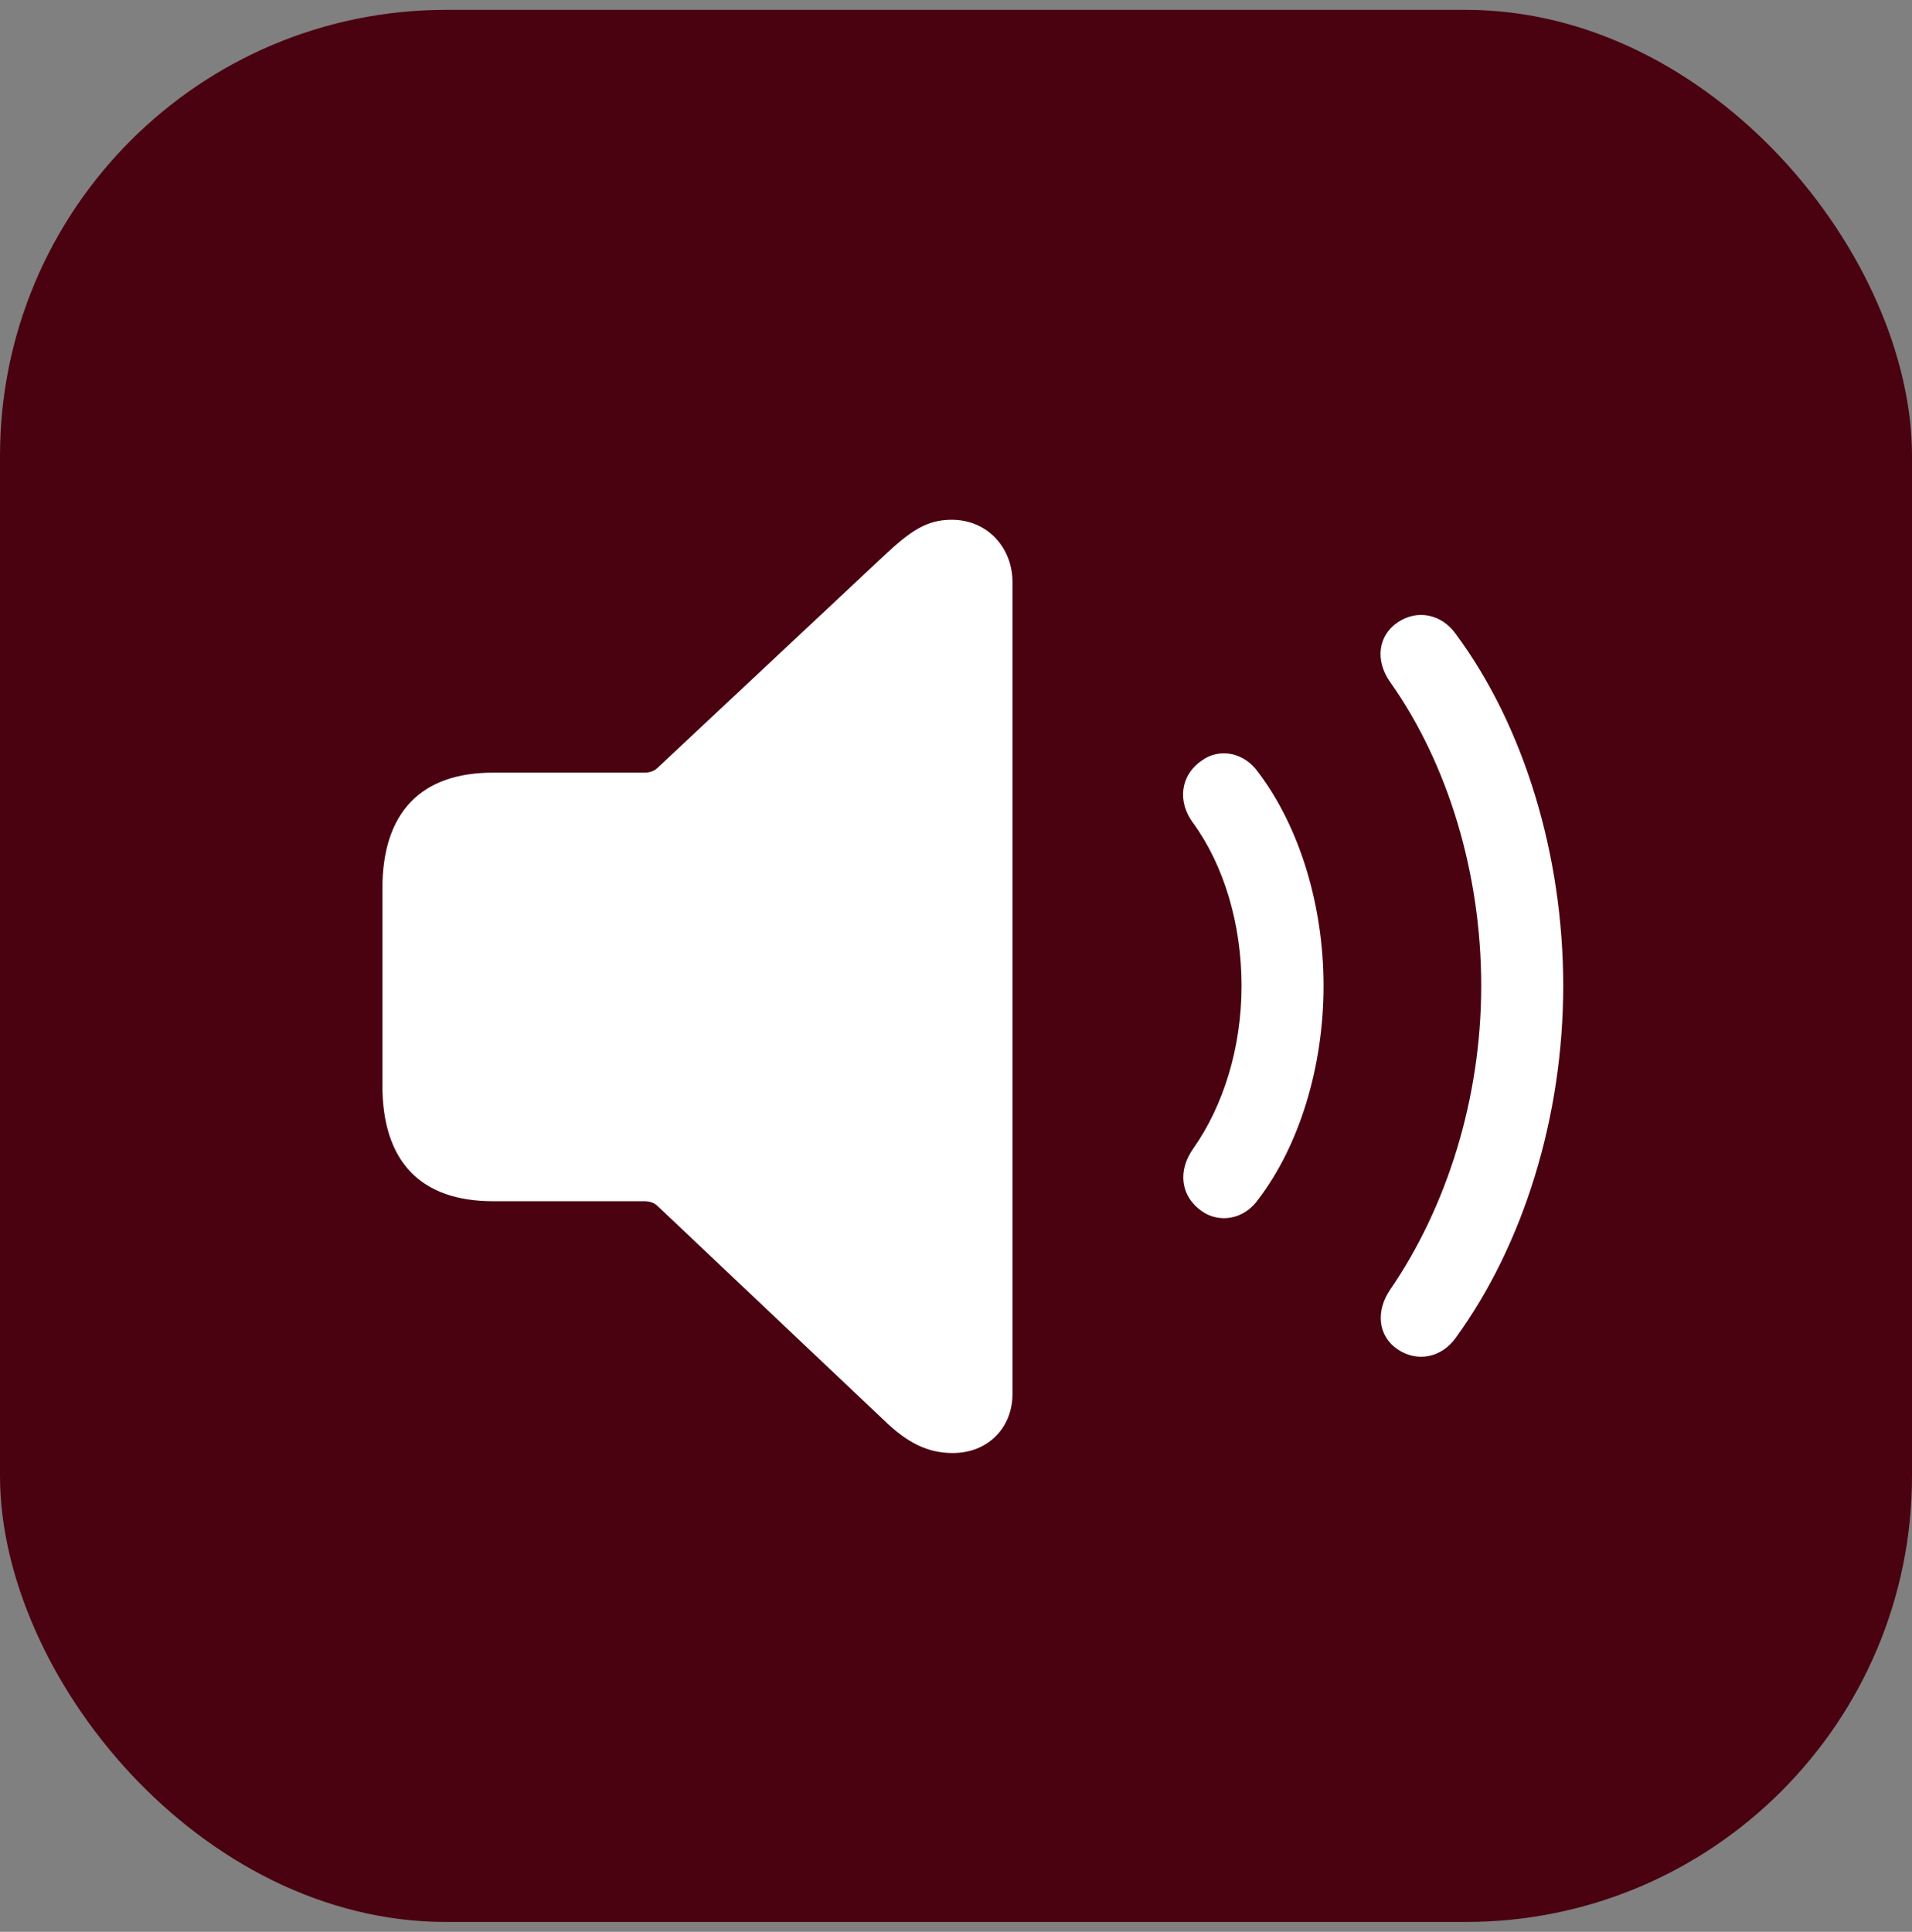
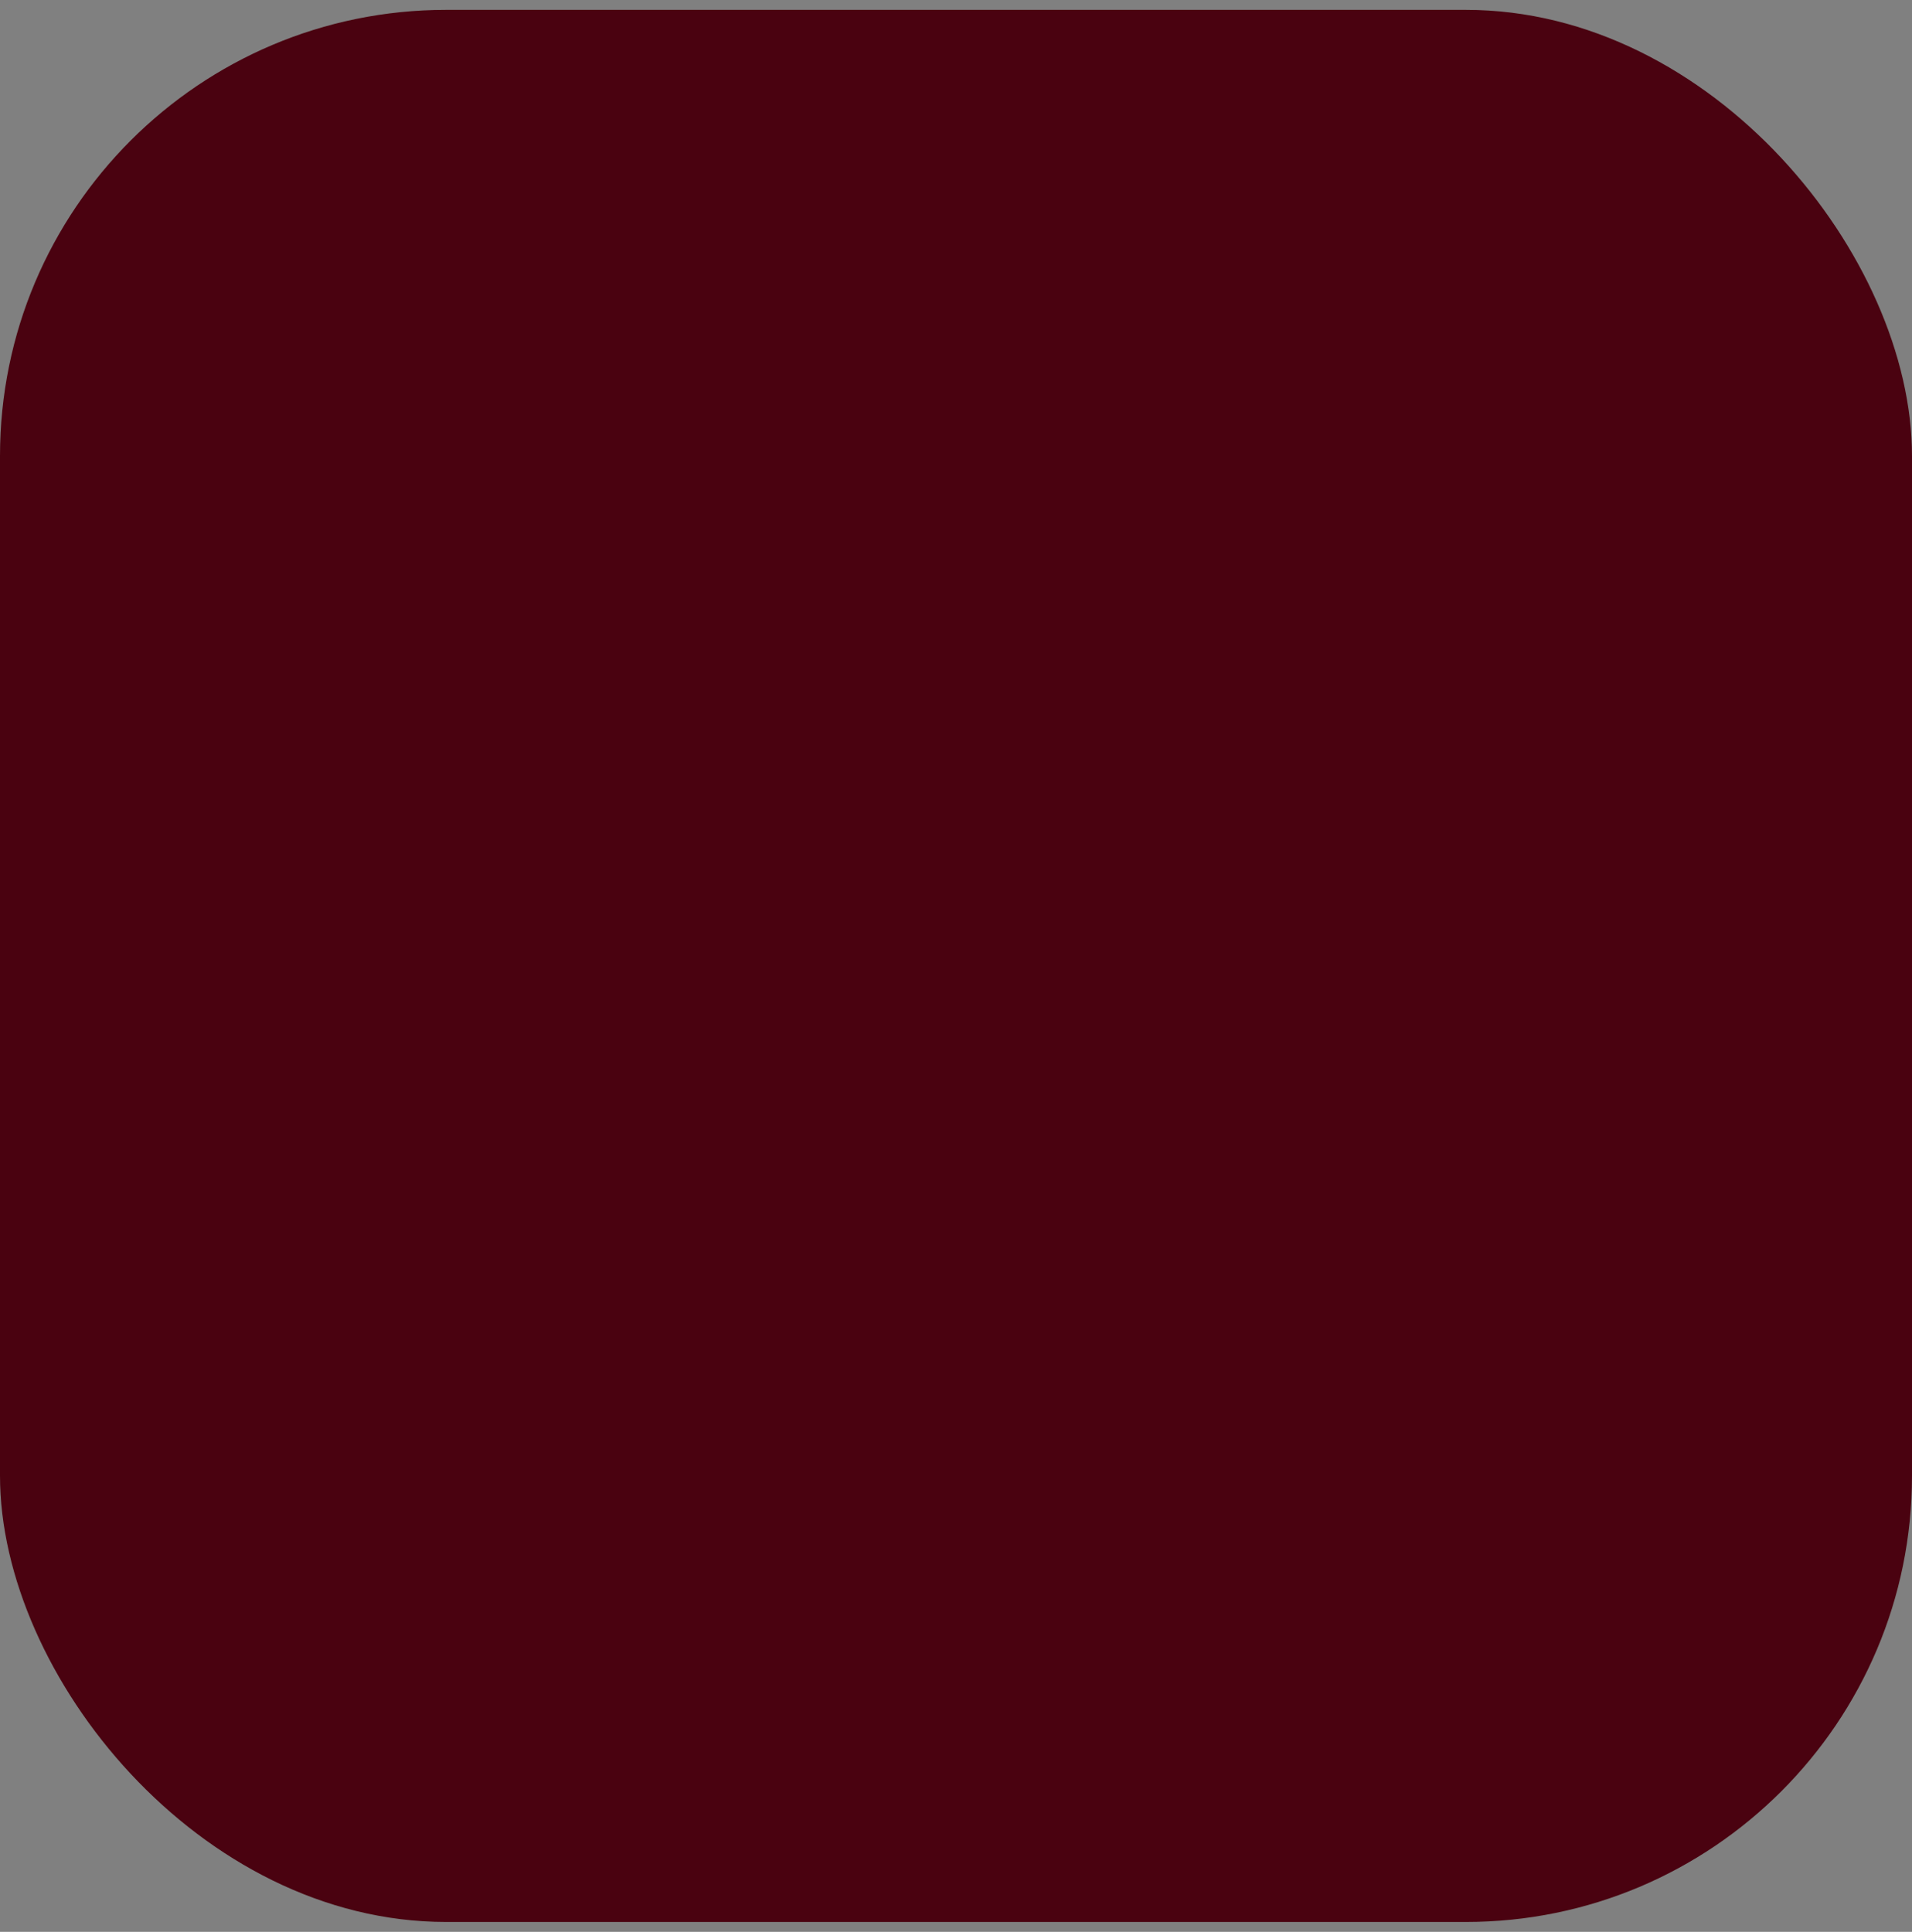
<svg xmlns="http://www.w3.org/2000/svg" width="97" height="98" viewBox="0 0 97 98" fill="none">
  <rect x="0" y="0" width="97" height="98" fill="#808080" stroke="none" />
  <rect y="0.5" width="97" height="97" rx="22.633" fill="#4A0210" />
-   <path d="M48.333 73.711C50.104 73.711 51.366 72.45 51.366 70.705V29.534C51.366 27.789 50.104 26.367 48.279 26.367C47.018 26.367 46.186 26.93 44.817 28.219L33.357 38.954C33.196 39.115 32.954 39.196 32.686 39.196H25.01C21.36 39.196 19.4 41.209 19.4 45.074V55.058C19.4 58.95 21.36 60.936 25.01 60.936H32.686C32.954 60.936 33.196 61.016 33.357 61.177L44.817 72.02C46.025 73.201 47.072 73.711 48.333 73.711ZM70.905 68.451C71.898 69.121 73.132 68.88 73.857 67.86C77.293 63.136 79.305 56.641 79.305 50.012C79.305 43.383 77.319 36.834 73.857 32.164C73.132 31.144 71.898 30.902 70.905 31.573C69.912 32.245 69.751 33.506 70.529 34.606C73.454 38.74 75.145 44.295 75.145 50.012C75.145 55.729 73.401 61.231 70.529 65.418C69.778 66.518 69.912 67.78 70.905 68.451ZM60.974 61.446C61.86 62.063 63.121 61.875 63.846 60.828C65.913 58.117 67.147 54.118 67.147 50.012C67.147 45.906 65.913 41.933 63.846 39.196C63.121 38.149 61.86 37.934 60.974 38.578C59.874 39.33 59.713 40.672 60.545 41.772C62.102 43.919 62.987 46.899 62.987 50.012C62.987 53.125 62.075 56.078 60.545 58.252C59.74 59.379 59.874 60.667 60.974 61.446Z" fill="white" />
</svg>